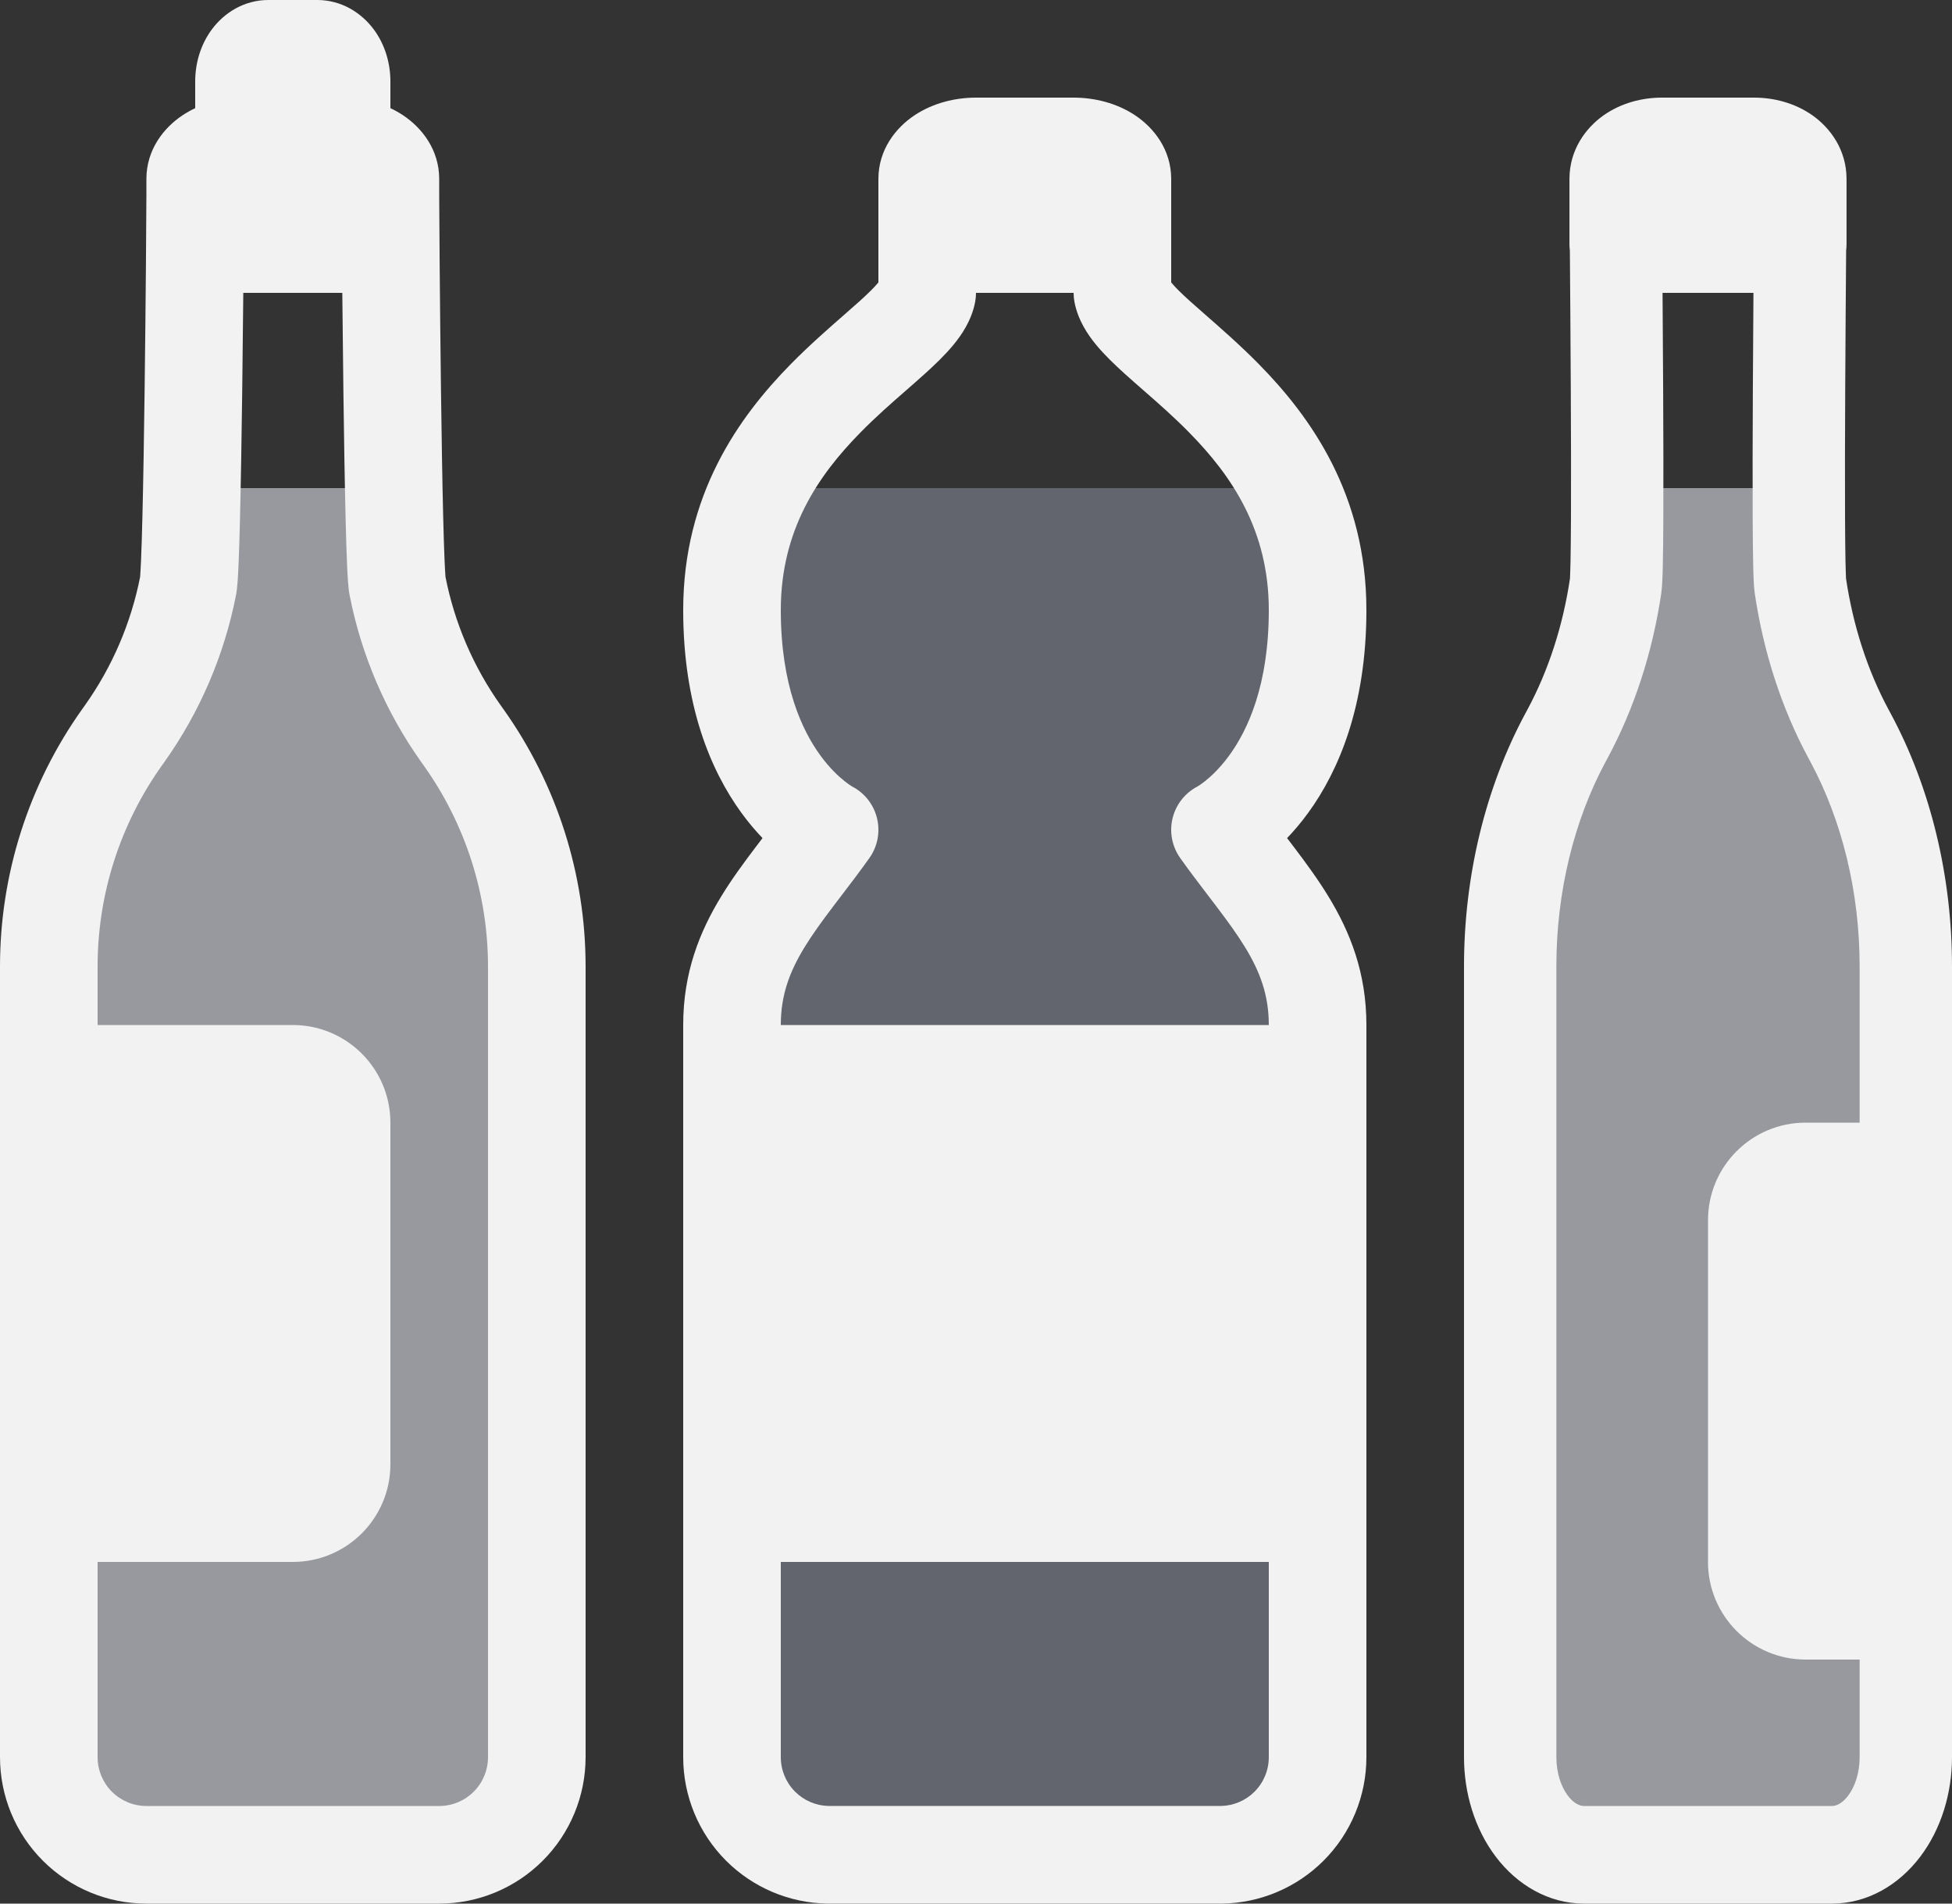
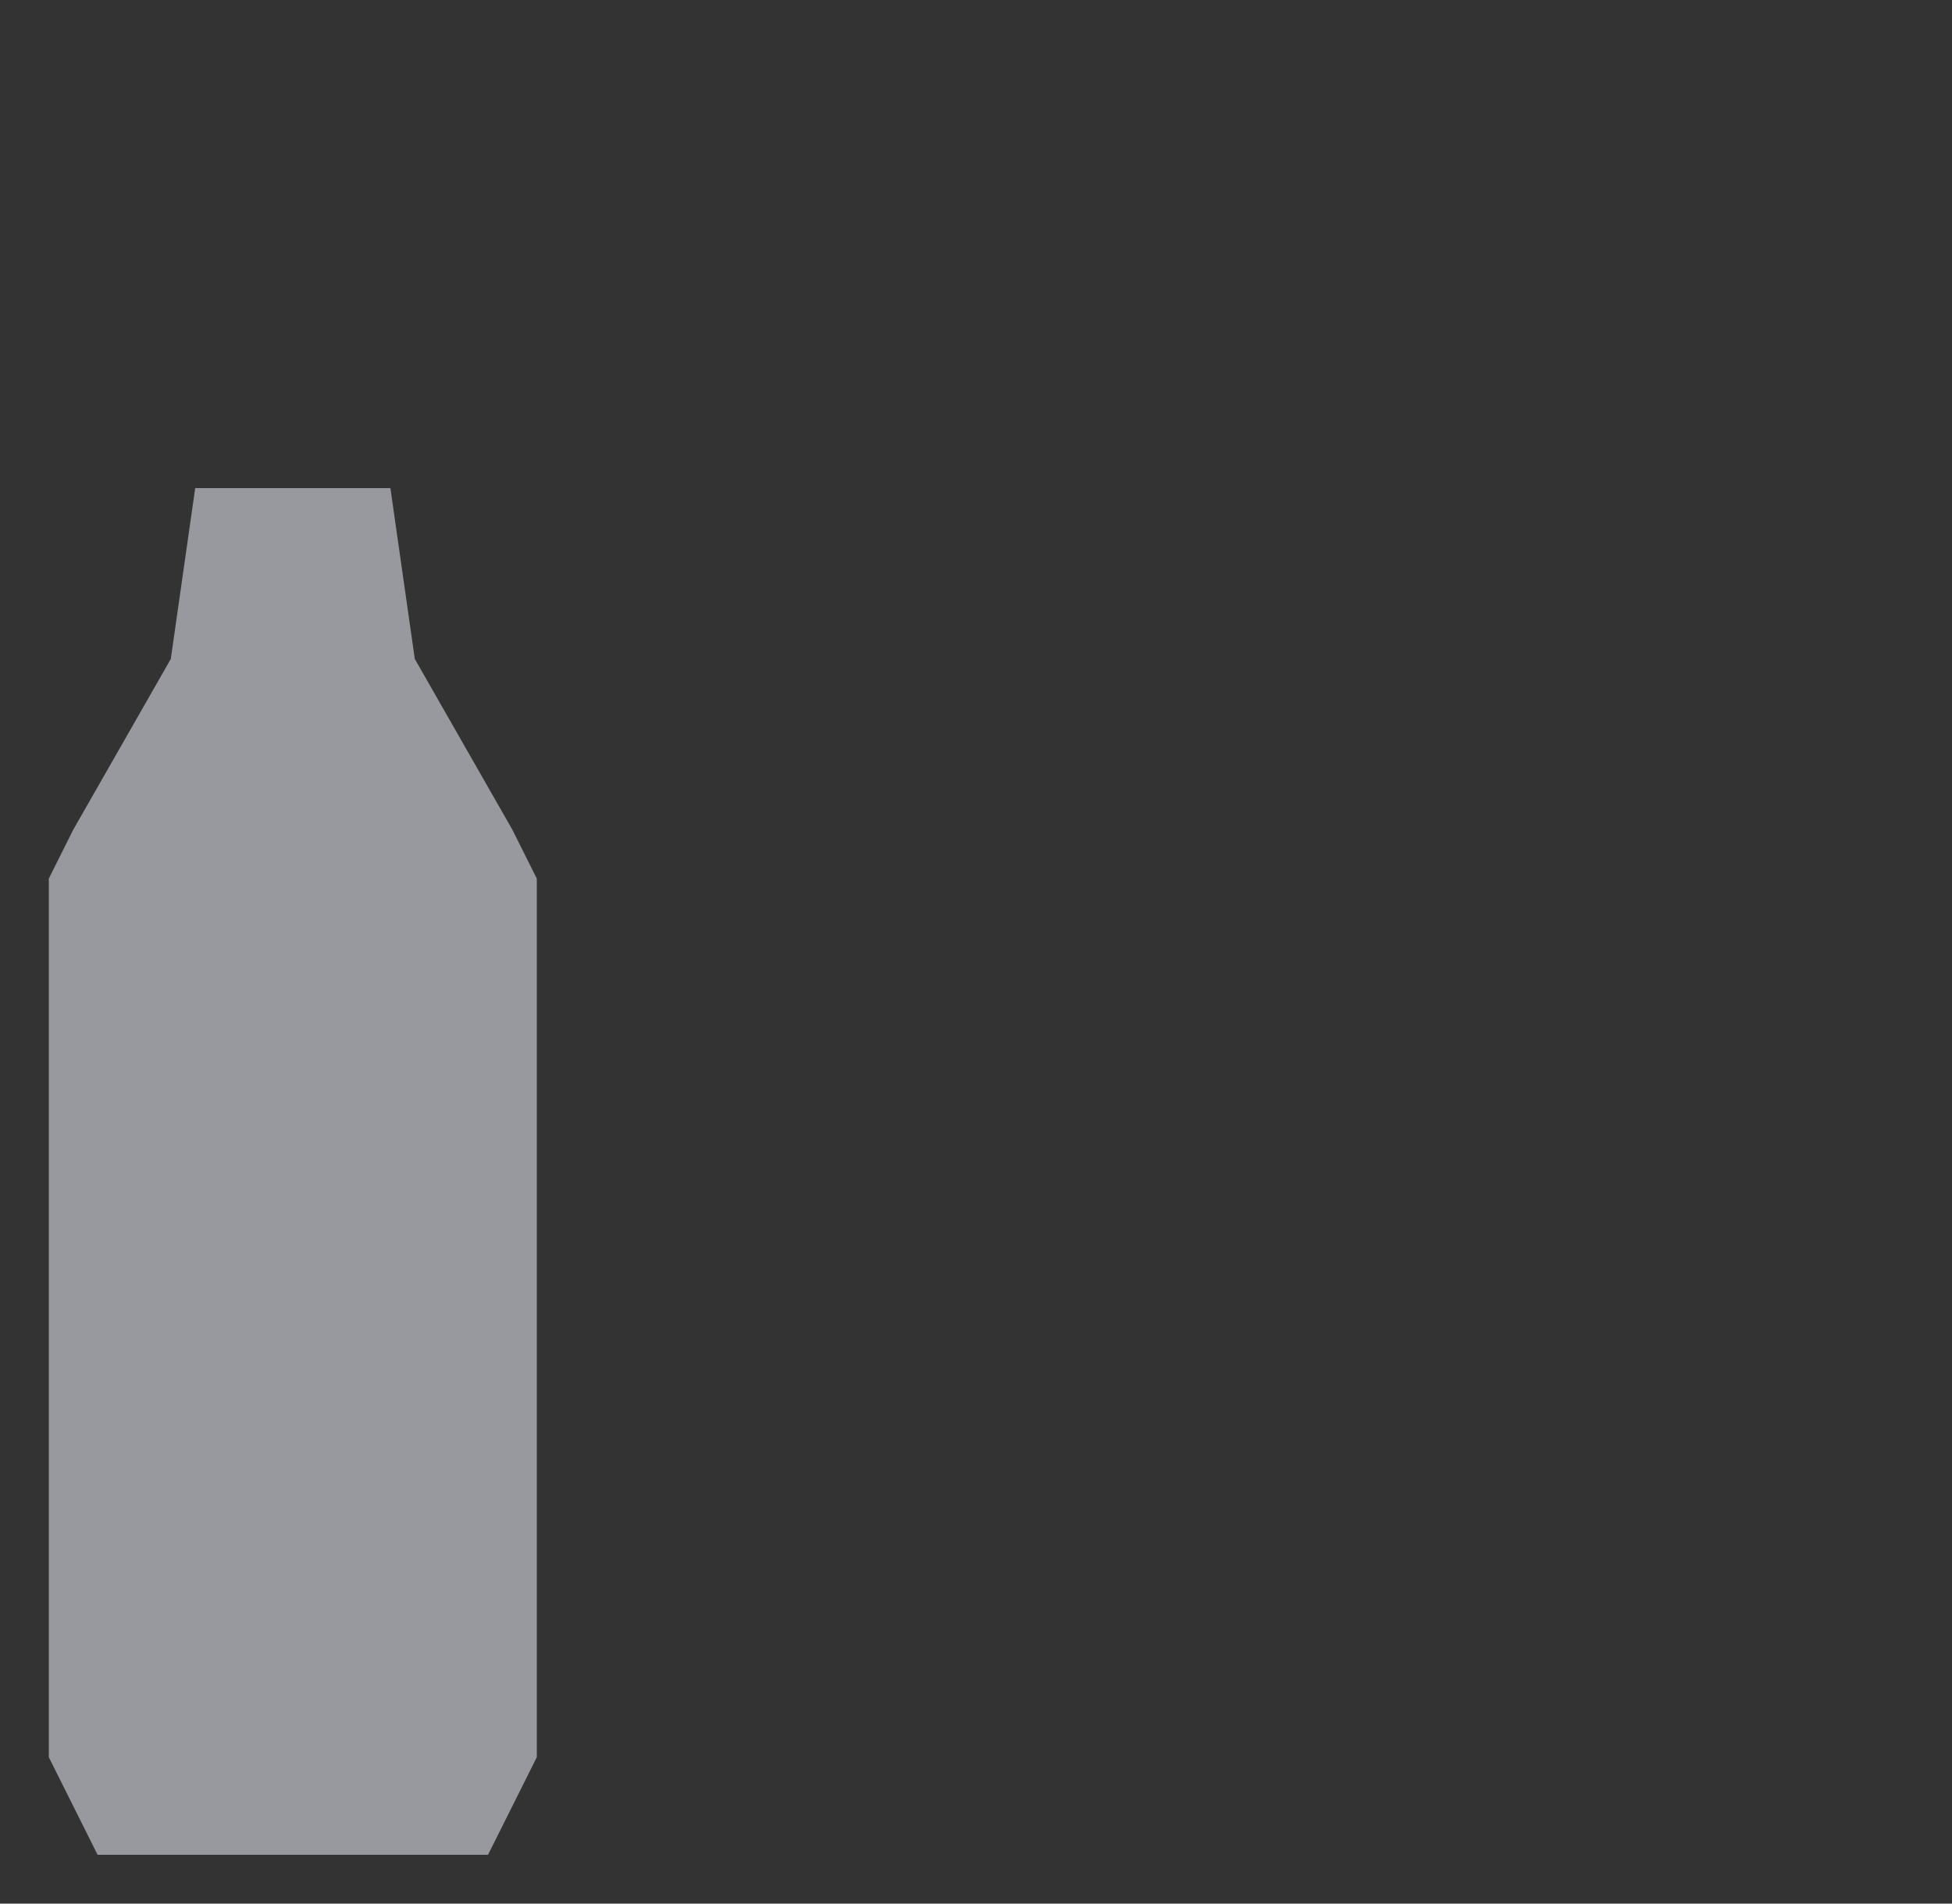
<svg xmlns="http://www.w3.org/2000/svg" width="240" height="234" viewBox="0 0 240 234" fill="none">
  <rect x="0" y="0" width="240" height="234" fill="#333333" stroke="none" />
  <g id="Illustration">
-     <path id="Fill 3" d="M219.6 60H200.4L198 81L188.4 102L186 108V216L190.8 228H229.2L234 216V108L231.6 102L222 81L219.6 60Z" fill="#97999E" />
-     <path id="Fill 2" d="M159 60H93L90 81L99 102L90 118.5V216L96.9 228H156L162 216V118.5L153 102L162 81L159 60Z" fill="#63656E" />
    <path id="Fill 1" d="M48 60H24L21 81L9 102L6 108V216L12 228H60L66 216V108L63 102L51 81L48 60Z" fill="#97999E" />
-     <path id="Bottle 3" fill-rule="evenodd" clip-rule="evenodd" d="M197.158 14.179C199.31 12.663 201.897 12 204.322 12H215.677C218.102 12 220.689 12.663 222.842 14.179C224.997 15.698 227.033 18.383 227.033 22V24V30C227.033 30.268 227.016 30.532 226.984 30.791C226.948 35.415 226.9 41.771 226.869 48.063C226.842 53.684 226.828 59.283 226.849 63.653C226.859 65.841 226.877 67.697 226.906 69.084C226.927 70.095 226.952 70.668 226.963 70.925V70.925L226.963 70.925C226.97 71.078 226.971 71.119 226.965 71.073C227.831 76.928 229.626 82.446 232.213 87.248L232.443 87.673C237.395 96.862 240 107.741 240 118.806V138V204V216C240 220.394 238.689 224.807 236.095 228.233C233.475 231.695 229.614 234 225.238 234H194.762C190.386 234 186.525 231.695 183.905 228.233C181.311 224.807 180 220.394 180 216V118.8C180 107.739 182.604 96.864 187.557 87.673L187.784 87.253C190.373 82.45 192.169 76.931 193.035 71.073C193.029 71.119 193.031 71.078 193.037 70.926L193.037 70.925L193.037 70.925C193.048 70.668 193.073 70.095 193.094 69.084C193.123 67.697 193.141 65.841 193.152 63.653C193.172 59.283 193.158 53.684 193.131 48.063C193.101 41.776 193.053 35.423 193.016 30.8C192.983 30.539 192.966 30.271 192.966 30V22C192.966 18.383 195.002 15.698 197.158 14.179ZM228.644 138H222C215.373 138 210 143.373 210 150V192C210 198.627 215.373 204 222 204H228.644V216C228.644 217.971 228.041 219.663 227.228 220.737C226.441 221.777 225.68 222 225.238 222H194.762C194.32 222 193.559 221.777 192.772 220.737C191.959 219.663 191.356 217.971 191.356 216V118.8C191.356 109.677 193.512 100.872 197.425 93.611L197.652 93.191C200.965 87.044 203.19 80.127 204.255 72.927C204.382 72.067 204.421 70.609 204.447 69.347C204.478 67.859 204.497 65.925 204.507 63.712C204.528 59.28 204.514 53.633 204.486 48.002C204.466 43.818 204.439 39.659 204.412 36H215.588C215.562 39.659 215.534 43.818 215.514 48.002C215.486 53.633 215.473 59.28 215.493 63.712C215.504 65.925 215.523 67.859 215.553 69.347C215.58 70.609 215.618 72.067 215.746 72.927C216.811 80.126 219.036 87.043 222.348 93.191L222.577 93.615C226.488 100.873 228.645 109.682 228.644 118.806V138Z" fill="#F1F2F1" />
-     <path id="Bottle 2" fill-rule="evenodd" clip-rule="evenodd" d="M120 12C117.438 12 114.704 12.663 112.429 14.179C110.151 15.698 108 18.383 108 22V24V30V34.716L107.97 34.753C107.52 35.3 106.8 36.017 105.689 37.021C105.145 37.513 104.506 38.072 103.801 38.688L103.801 38.688L103.801 38.688C101.887 40.362 99.495 42.455 97.246 44.739C90.816 51.272 84 60.818 84 75C84 86.728 87.379 94.722 91.148 99.904C92.022 101.107 92.906 102.141 93.752 103.022C93.462 103.402 93.169 103.786 92.872 104.178C91.453 106.051 89.984 108.046 88.685 110.171C86.007 114.551 84 119.569 84 126V192V216C84 220.774 85.896 225.352 89.272 228.728C92.582 232.037 97.047 233.925 101.719 233.998L101.766 233.998L101.813 233.999L101.892 234L101.953 234L101.968 234L101.976 234C102.029 234 102.082 234 102.134 233.999H105H120H149.866C149.918 234 149.971 234 150.024 234L150.032 234L150.047 234L150.108 234L150.187 233.999L150.234 233.998L150.281 233.998C154.953 233.925 159.418 232.037 162.728 228.728C166.104 225.352 168 220.774 168 216V192V126C168 119.569 165.993 114.551 163.315 110.171C162.016 108.046 160.547 106.051 159.128 104.178C158.831 103.786 158.538 103.402 158.248 103.022C159.095 102.141 159.978 101.107 160.852 99.904C164.621 94.722 168 86.728 168 75C168 60.818 161.185 51.272 154.754 44.739C152.505 42.454 150.113 40.362 148.199 38.688C147.494 38.072 146.855 37.513 146.311 37.021C145.2 36.017 144.48 35.3 144.03 34.753L144 34.716V30V24V22C144 18.383 141.849 15.698 139.571 14.179C137.296 12.663 134.562 12 132 12H120ZM156 126C156 122.339 154.935 119.47 153.077 116.43C152.108 114.844 150.943 113.246 149.563 111.425C149.254 111.016 148.93 110.593 148.597 110.156L148.596 110.155L148.595 110.154C147.495 108.713 146.288 107.132 145.112 105.48C144.095 104.051 143.754 102.25 144.178 100.549C144.593 98.883 145.702 97.476 147.221 96.682C147.239 96.672 147.278 96.649 147.336 96.613C147.49 96.517 147.775 96.327 148.151 96.03C148.901 95.436 150.006 94.416 151.148 92.846C153.379 89.778 156 84.272 156 75C156 65.182 151.453 58.492 146.202 53.157C144.287 51.211 142.462 49.617 140.658 48.04C139.859 47.341 139.063 46.645 138.265 45.925C137.067 44.841 135.802 43.639 134.765 42.379C133.776 41.177 132.552 39.406 132.111 37.151C132.037 36.772 132 36.386 132 36H120C120 36.386 119.963 36.772 119.889 37.151C119.448 39.406 118.224 41.177 117.235 42.379C116.198 43.639 114.933 44.841 113.735 45.925C112.937 46.645 112.141 47.341 111.342 48.04C109.538 49.617 107.713 51.211 105.798 53.157C100.547 58.492 96 65.182 96 75C96 84.272 98.621 89.778 100.852 92.846C101.994 94.416 103.099 95.436 103.849 96.03C104.225 96.327 104.51 96.517 104.664 96.613C104.722 96.649 104.761 96.672 104.779 96.682C106.298 97.476 107.407 98.883 107.822 100.549C108.246 102.25 107.905 104.051 106.888 105.48C105.712 107.132 104.504 108.713 103.404 110.154L103.404 110.155L103.402 110.158L103.395 110.166C103.065 110.599 102.744 111.019 102.437 111.425C101.057 113.246 99.892 114.844 98.923 116.43C97.065 119.47 96 122.339 96 126H156ZM96 192V216C96 217.591 96.632 219.117 97.757 220.243C98.851 221.337 100.324 221.964 101.867 221.999H105H120H150.133C151.676 221.964 153.149 221.337 154.243 220.243C155.368 219.117 156 217.591 156 216V192H96Z" fill="#F1F2F1" />
-     <path id="Bottle 1" fill-rule="evenodd" clip-rule="evenodd" d="M33 0C29.965 0 27.546 1.616 26.079 3.572C24.636 5.495 24 7.819 24 10V13.296C23.459 13.55 22.933 13.844 22.429 14.179C20.151 15.698 18 18.383 18 22V24V24C18 25.481 17.927 36.713 17.781 47.955C17.709 53.573 17.618 59.169 17.51 63.535C17.456 65.721 17.398 67.571 17.338 68.951C17.297 69.882 17.26 70.426 17.242 70.689L17.242 70.689C17.228 70.887 17.226 70.925 17.241 70.85C16.128 76.542 13.81 81.968 10.412 86.742L10.112 87.162C3.533 96.404 0 107.461 0 118.8V126V192V216C0 220.774 1.896 225.352 5.272 228.728C8.648 232.104 13.226 234 18 234H54C58.774 234 63.352 232.104 66.728 228.728C70.104 225.352 72 220.774 72 216V118.806C72.001 107.463 68.466 96.403 61.888 87.162L61.586 86.74C58.188 81.964 55.872 76.542 54.76 70.849C54.775 70.925 54.772 70.886 54.758 70.688C54.741 70.425 54.703 69.882 54.663 68.951C54.602 67.571 54.544 65.721 54.49 63.534C54.382 59.169 54.292 53.573 54.219 47.955C54.073 36.712 54 25.48 54 24V22C54 18.383 51.849 15.698 49.571 14.179C49.067 13.844 48.541 13.55 48 13.296V10C48 7.819 47.364 5.495 45.921 3.572C44.454 1.616 42.035 0 39 0H33ZM12 192V216C12 217.591 12.632 219.117 13.757 220.243C14.883 221.368 16.409 222 18 222H54C55.591 222 57.117 221.368 58.243 220.243C59.368 219.117 60 217.591 60 216V118.806C60.001 109.96 57.244 101.332 52.115 94.125L51.812 93.701C47.417 87.526 44.422 80.513 42.983 73.151C42.804 72.237 42.729 70.722 42.674 69.479C42.608 67.985 42.548 66.045 42.494 63.831C42.384 59.394 42.293 53.743 42.22 48.11C42.166 43.909 42.121 39.703 42.087 36H29.913C29.879 39.703 29.835 43.909 29.78 48.11C29.707 53.743 29.616 59.394 29.506 63.831C29.452 66.045 29.392 67.985 29.326 69.479C29.271 70.722 29.196 72.237 29.018 73.15C27.579 80.513 24.584 87.527 20.188 93.702L19.888 94.122C14.757 101.331 12 109.957 12 118.8V126H36C42.627 126 48 131.373 48 138V180C48 186.627 42.627 192 36 192H12Z" fill="#F1F2F1" />
  </g>
</svg>